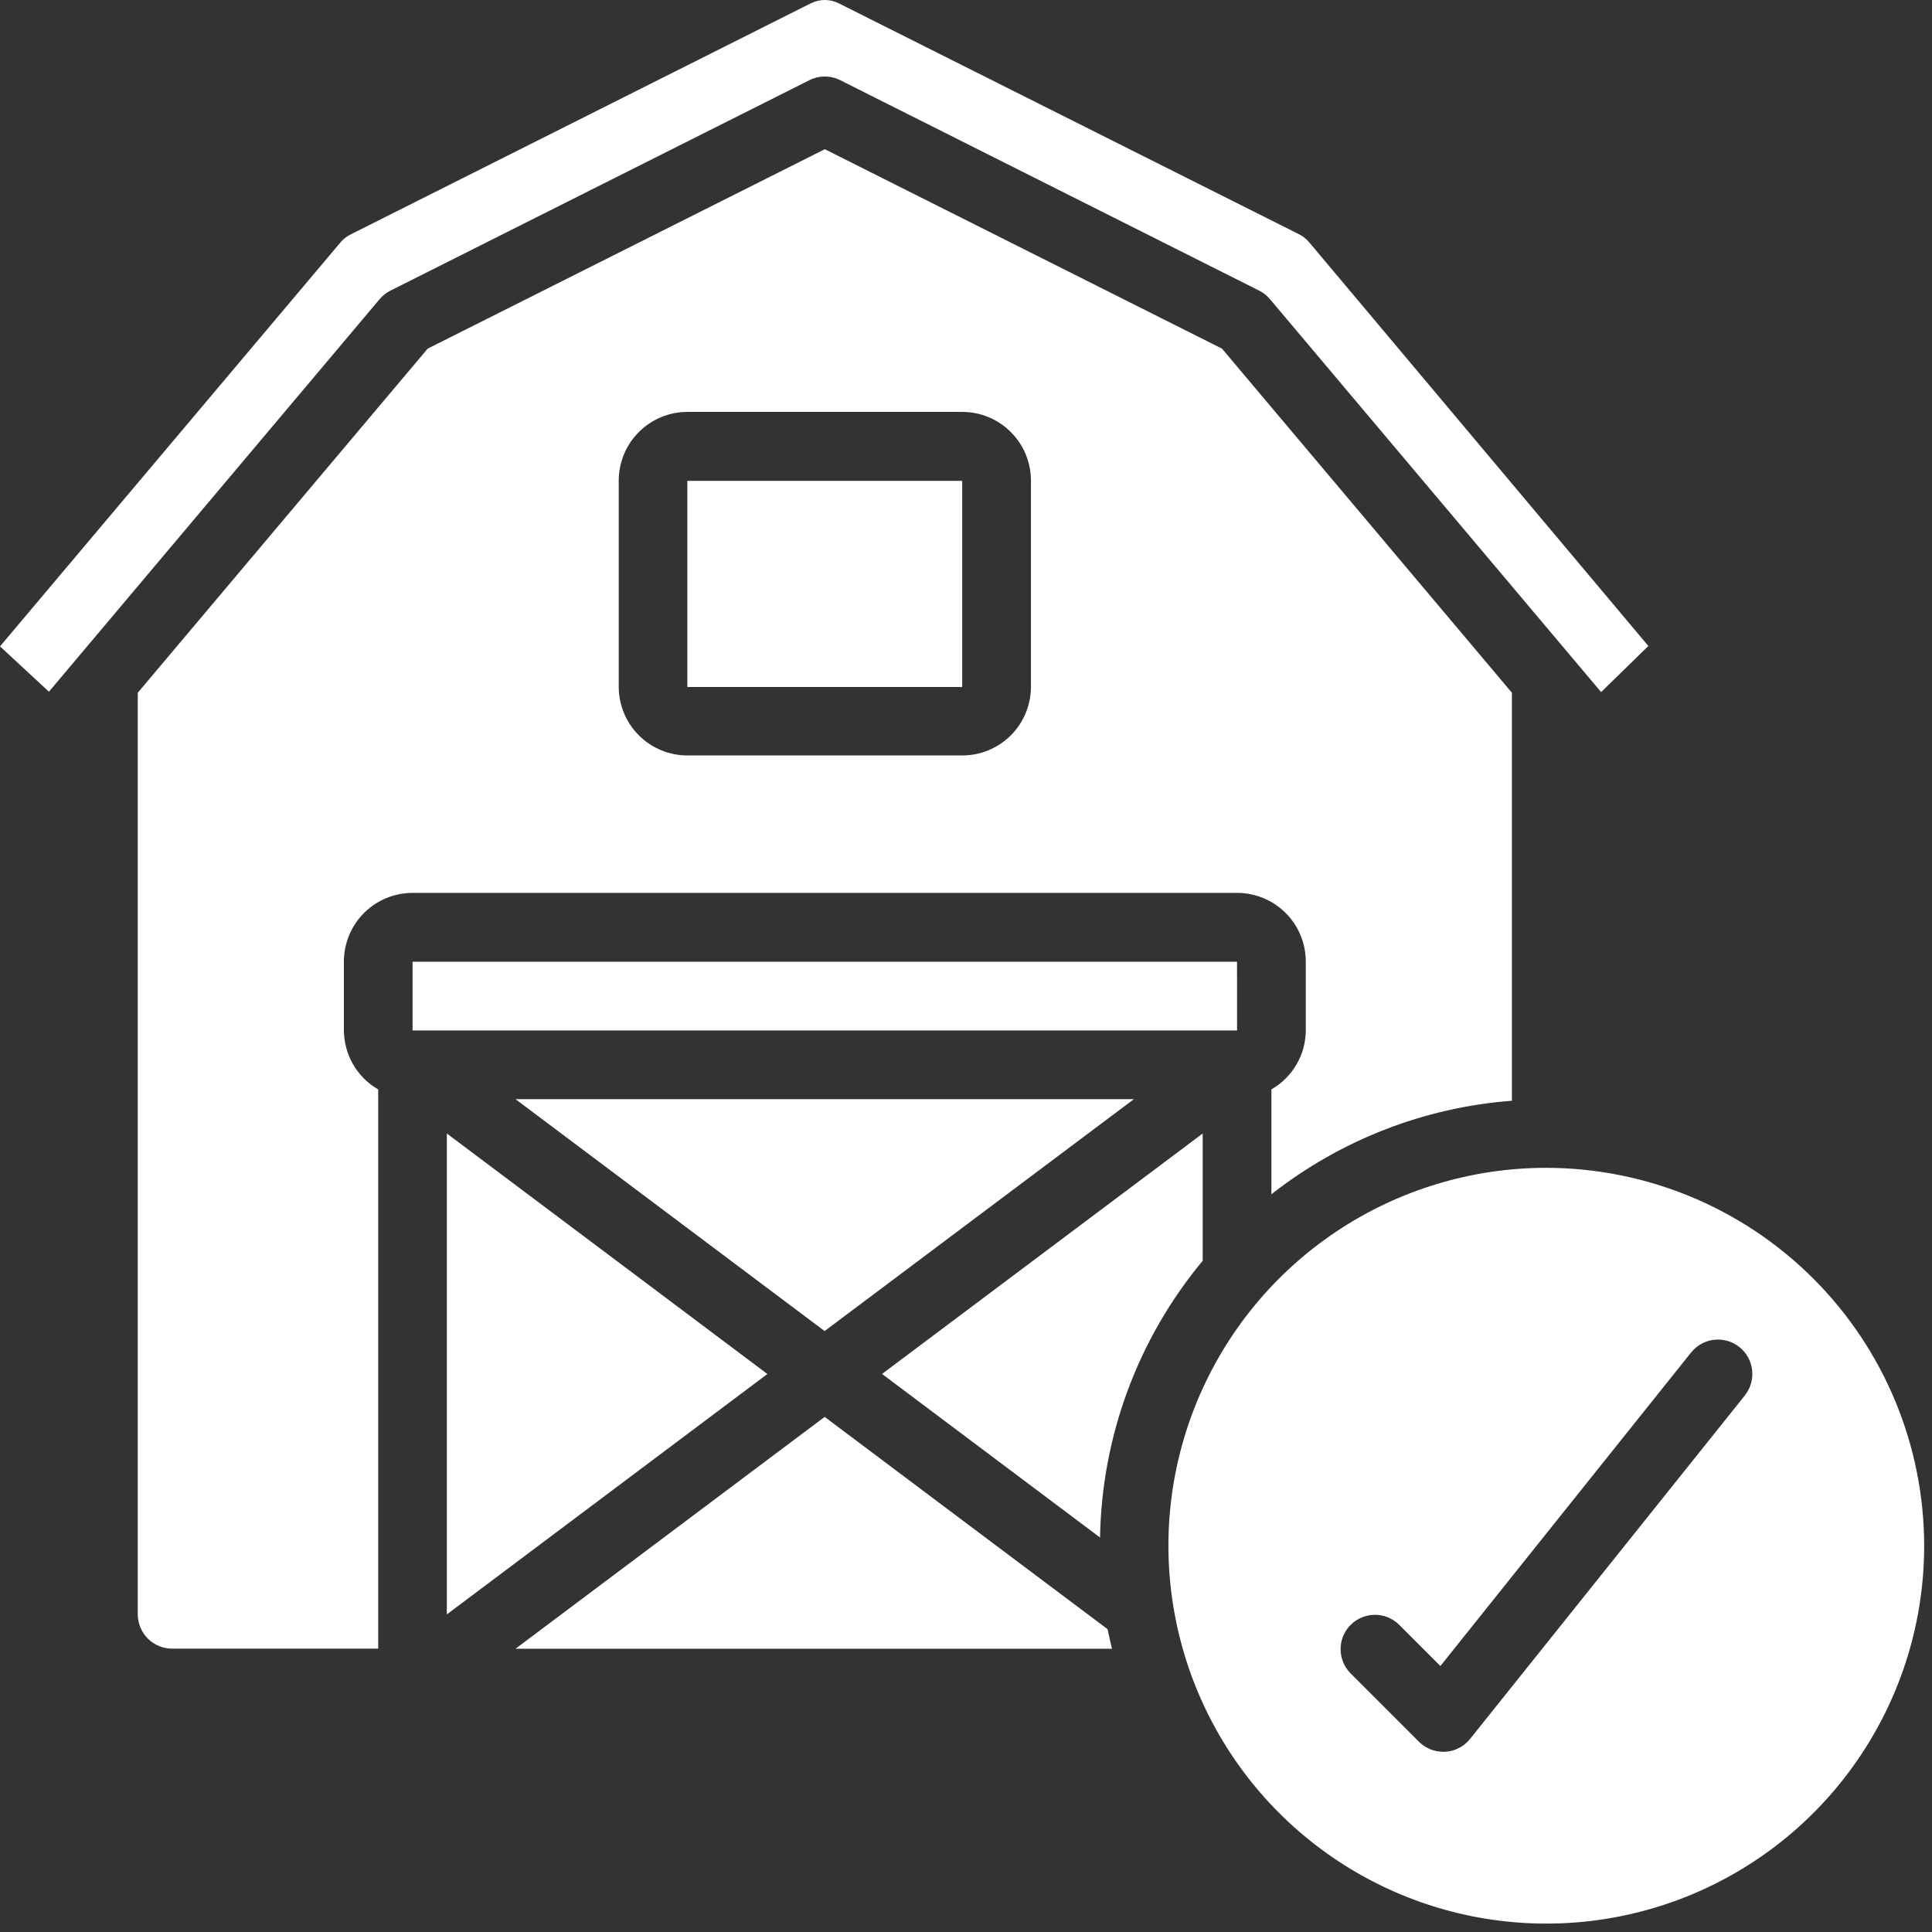
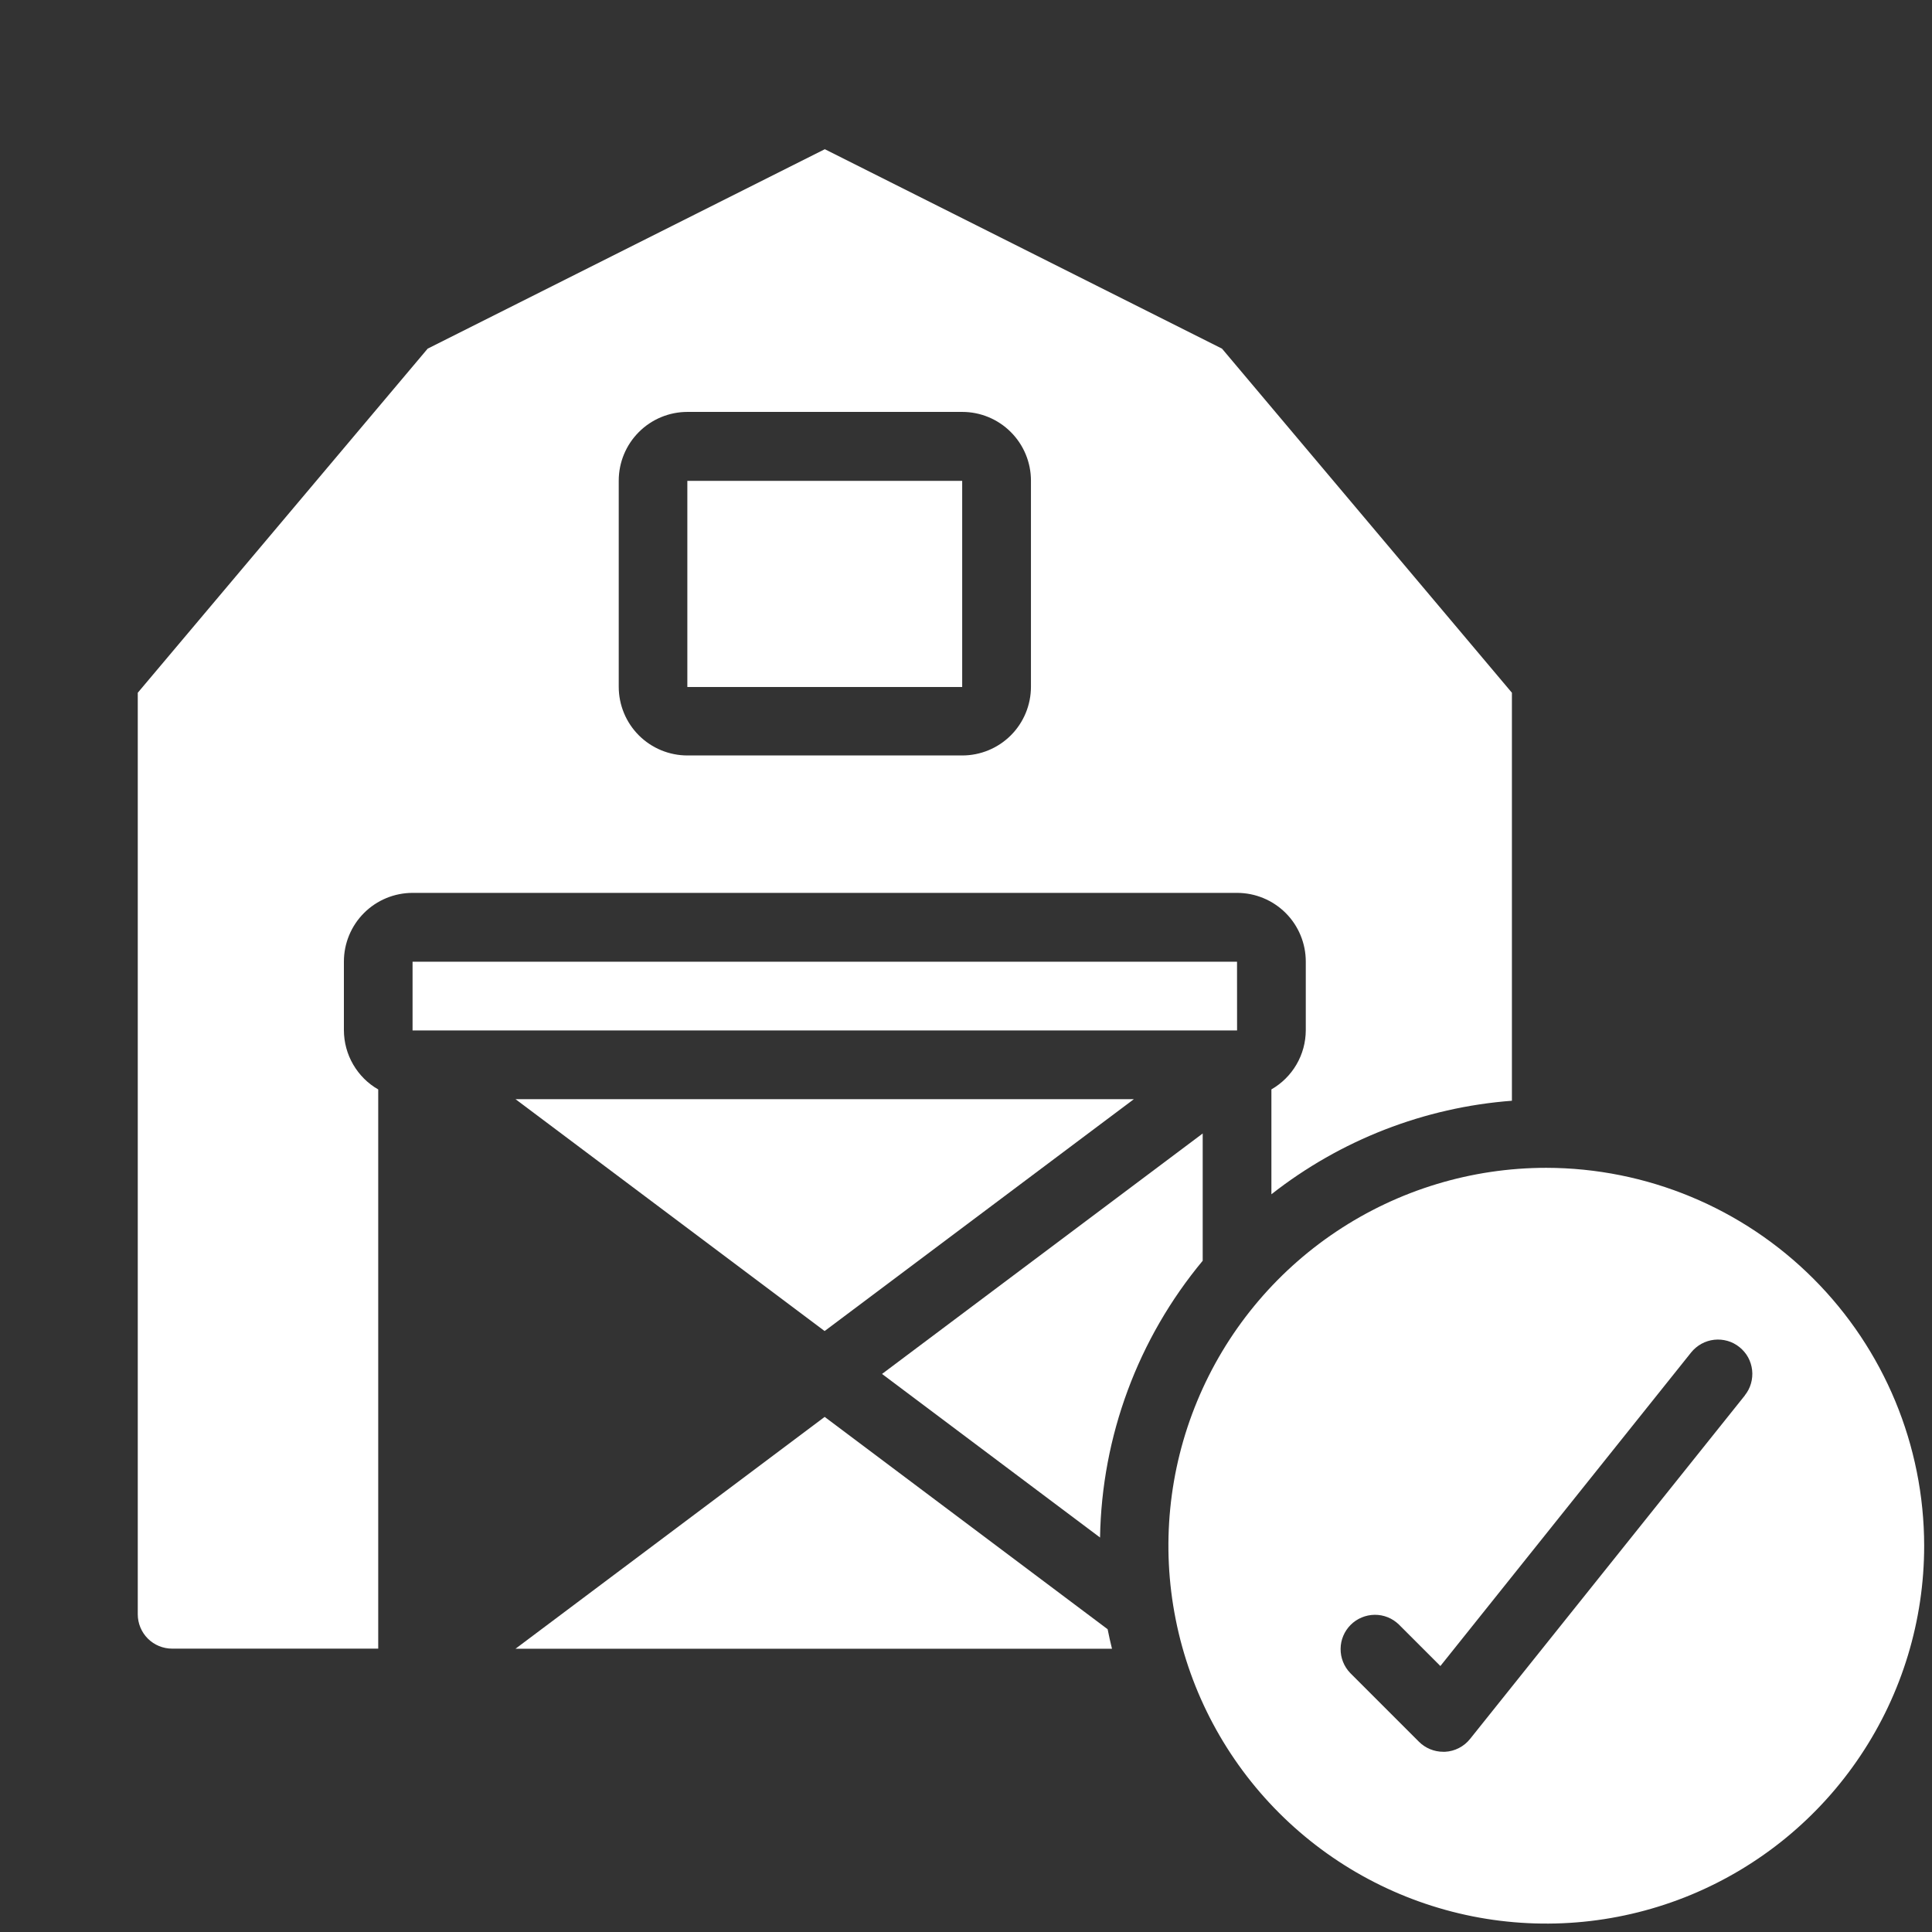
<svg xmlns="http://www.w3.org/2000/svg" width="39" height="39" viewBox="0 0 39 39" fill="none">
  <rect x="0" y="0" width="39" height="39" fill="#333333" stroke="none" />
-   <path d="M13.875 9.707H19.423V13.868H13.875V9.707Z" fill="white" />
+   <path d="M13.875 9.707H19.423V13.868H13.875V9.707" fill="white" />
  <path d="M16.646 26.869L22.889 22.188H10.406L16.646 26.869Z" fill="white" />
  <path d="M24.278 25.45V22.881L17.805 27.735L22.206 31.037C22.24 28.993 22.971 27.022 24.278 25.45Z" fill="white" />
  <path d="M6.942 20.797V19.411C6.942 19.043 7.088 18.69 7.348 18.43C7.608 18.17 7.961 18.024 8.329 18.024H24.972C25.34 18.024 25.692 18.17 25.953 18.43C26.213 18.69 26.359 19.043 26.359 19.411V20.797C26.358 21.04 26.294 21.278 26.172 21.487C26.05 21.697 25.875 21.87 25.665 21.991V24.108C27.061 23.012 28.75 22.354 30.52 22.22V13.984L24.668 7.038L16.65 3.012L8.633 7.038L2.781 13.984V32.586C2.781 32.77 2.854 32.947 2.984 33.077C3.114 33.207 3.291 33.28 3.475 33.28H7.635V21.992C7.425 21.872 7.251 21.698 7.129 21.488C7.007 21.278 6.943 21.04 6.942 20.797ZM12.49 9.702C12.49 9.334 12.636 8.982 12.896 8.722C13.156 8.461 13.509 8.315 13.877 8.315H19.424C19.792 8.315 20.145 8.461 20.405 8.722C20.665 8.982 20.811 9.334 20.811 9.702V13.863C20.811 14.231 20.665 14.584 20.405 14.844C20.145 15.104 19.792 15.25 19.424 15.25H13.877C13.509 15.25 13.156 15.104 12.896 14.844C12.636 14.584 12.49 14.231 12.49 13.863V9.702Z" fill="white" />
  <path d="M24.972 20.801L24.971 19.414H8.328V20.801H24.971H24.972Z" fill="white" />
  <path d="M31.214 23.574C29.705 23.574 28.23 24.022 26.976 24.86C25.722 25.698 24.744 26.889 24.167 28.283C23.589 29.677 23.438 31.211 23.733 32.69C24.027 34.17 24.753 35.529 25.82 36.596C26.887 37.663 28.246 38.389 29.726 38.684C31.206 38.978 32.739 38.827 34.133 38.25C35.527 37.672 36.718 36.695 37.556 35.44C38.395 34.186 38.842 32.711 38.842 31.202C38.84 29.18 38.035 27.241 36.605 25.811C35.175 24.381 33.236 23.577 31.214 23.574ZM35.223 28.168L29.675 35.103C29.614 35.179 29.538 35.242 29.451 35.286C29.364 35.331 29.269 35.357 29.172 35.362H29.134C28.95 35.362 28.773 35.289 28.643 35.159L27.256 33.772C27.13 33.641 27.06 33.466 27.062 33.284C27.063 33.103 27.136 32.929 27.265 32.8C27.393 32.672 27.567 32.599 27.749 32.597C27.931 32.595 28.106 32.665 28.237 32.792L29.076 33.631L34.138 27.301C34.195 27.23 34.266 27.171 34.345 27.127C34.425 27.083 34.513 27.055 34.603 27.045C34.694 27.035 34.786 27.043 34.873 27.068C34.961 27.093 35.042 27.136 35.113 27.193C35.184 27.25 35.244 27.32 35.288 27.4C35.331 27.48 35.359 27.567 35.369 27.658C35.379 27.748 35.371 27.84 35.346 27.927C35.321 28.015 35.278 28.097 35.221 28.168L35.223 28.168Z" fill="white" />
-   <path d="M9.02 22.881V32.589L15.491 27.736L9.02 22.881Z" fill="white" />
-   <path d="M7.883 5.866L16.338 1.619C16.435 1.57 16.541 1.545 16.65 1.545C16.758 1.545 16.865 1.57 16.962 1.619L25.417 5.866C25.502 5.908 25.576 5.967 25.636 6.039L32.321 13.971L33.274 13.04L26.427 4.89C26.372 4.824 26.303 4.77 26.227 4.731L16.932 0.067C16.844 0.023 16.748 0 16.65 0C16.552 0 16.455 0.023 16.367 0.067L7.075 4.734C6.998 4.772 6.93 4.826 6.874 4.892L0 13.048L0.988 13.963L7.663 6.039C7.724 5.967 7.798 5.908 7.883 5.866Z" fill="white" />
  <path d="M16.647 28.602L10.406 33.282H22.447C22.416 33.151 22.384 33.021 22.359 32.888L16.647 28.602Z" fill="white" />
</svg>